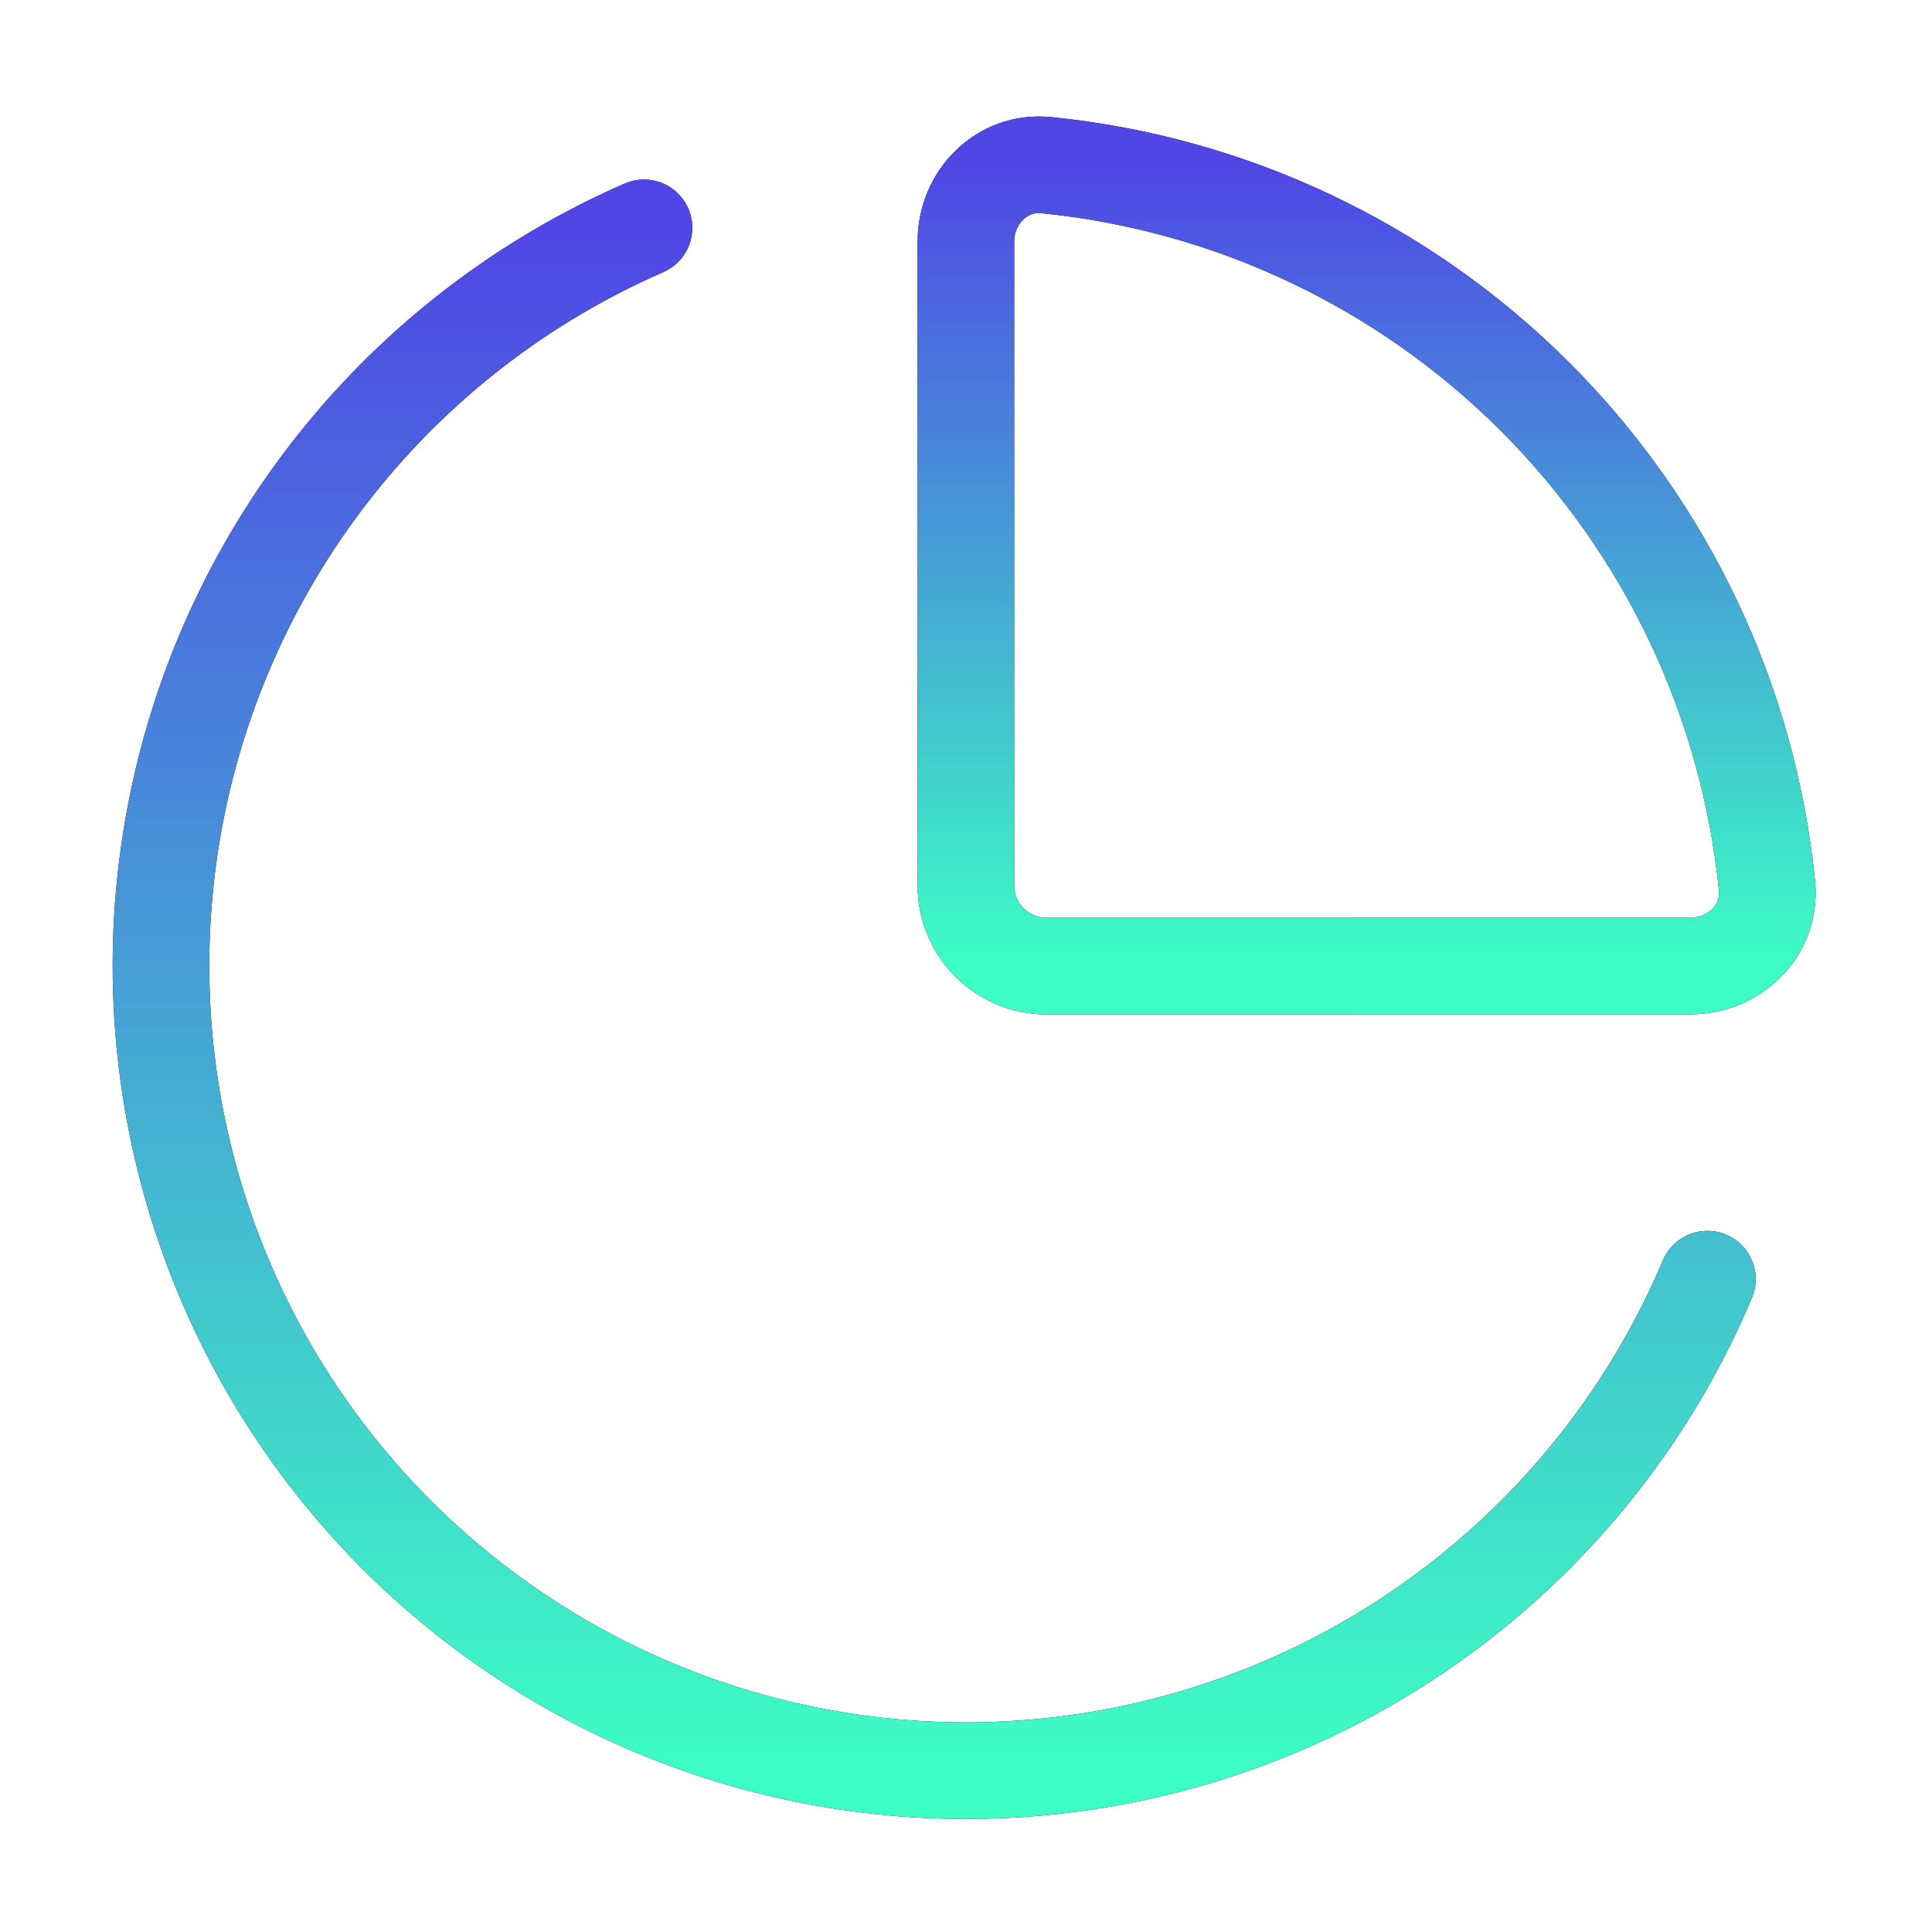
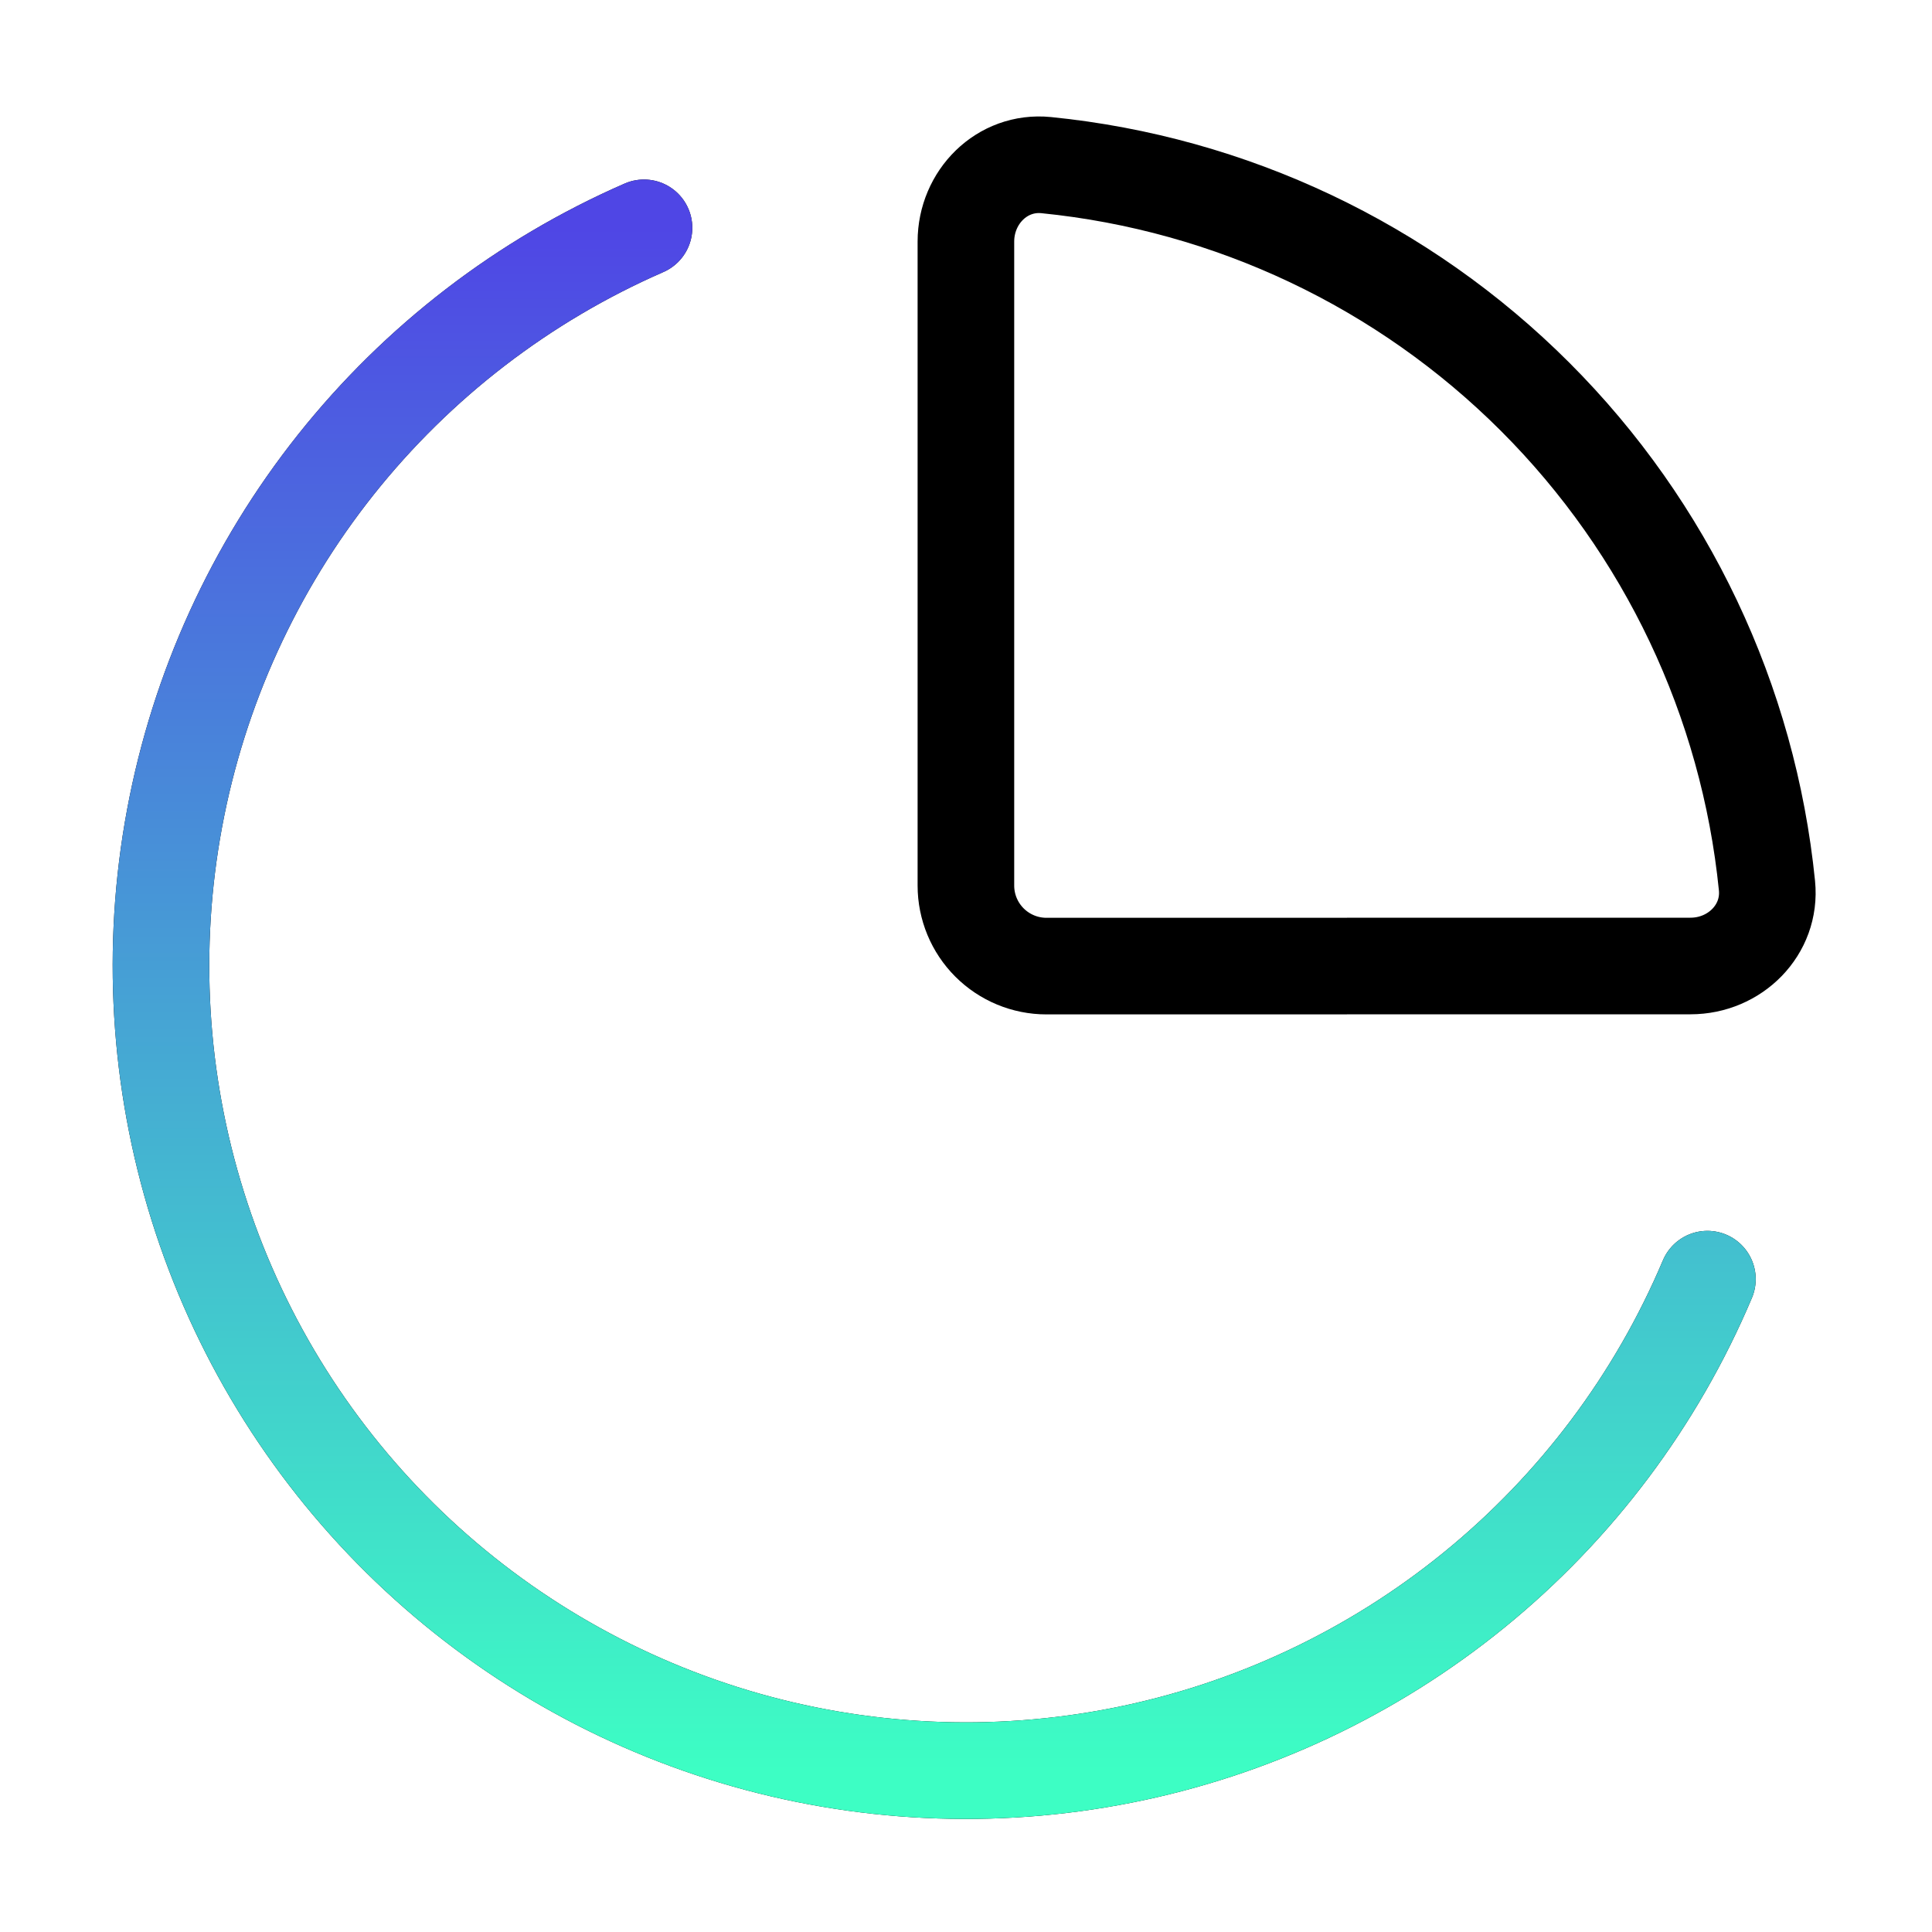
<svg xmlns="http://www.w3.org/2000/svg" width="60" height="60" viewBox="0 0 60 60" fill="none">
  <path d="M52.5 30C53.88 30 55.012 28.878 54.875 27.505C54.298 21.765 51.755 16.402 47.675 12.323C43.596 8.245 38.232 5.703 32.492 5.128C31.117 4.99 29.997 6.123 29.997 7.503V27.503C29.997 28.166 30.261 28.802 30.729 29.27C31.198 29.739 31.834 30.003 32.497 30.003L52.5 30Z" stroke="black" stroke-width="3" stroke-linecap="round" stroke-linejoin="round" />
-   <path d="M52.5 30C53.88 30 55.012 28.878 54.875 27.505C54.298 21.765 51.755 16.402 47.675 12.323C43.596 8.245 38.232 5.703 32.492 5.128C31.117 4.99 29.997 6.123 29.997 7.503V27.503C29.997 28.166 30.261 28.802 30.729 29.27C31.198 29.739 31.834 30.003 32.497 30.003L52.5 30Z" stroke="url(#paint0_linear_3969_8413)" stroke-width="3" stroke-linecap="round" stroke-linejoin="round" />
  <path d="M53.025 39.725C51.435 43.486 48.947 46.801 45.78 49.378C42.612 51.956 38.862 53.719 34.856 54.512C30.85 55.306 26.711 55.106 22.8 53.93C18.89 52.754 15.327 50.638 12.423 47.767C9.519 44.896 7.362 41.357 6.142 37.46C4.921 33.563 4.674 29.426 5.422 25.412C6.169 21.397 7.889 17.627 10.43 14.43C12.972 11.234 16.257 8.708 20 7.075" stroke="black" stroke-width="3" stroke-linecap="round" stroke-linejoin="round" />
  <path d="M53.025 39.725C51.435 43.486 48.947 46.801 45.78 49.378C42.612 51.956 38.862 53.719 34.856 54.512C30.85 55.306 26.711 55.106 22.8 53.93C18.89 52.754 15.327 50.638 12.423 47.767C9.519 44.896 7.362 41.357 6.142 37.46C4.921 33.563 4.674 29.426 5.422 25.412C6.169 21.397 7.889 17.627 10.43 14.43C12.972 11.234 16.257 8.708 20 7.075" stroke="url(#paint1_linear_3969_8413)" stroke-width="3" stroke-linecap="round" stroke-linejoin="round" />
  <defs>
    <linearGradient id="paint0_linear_3969_8413" x1="42.441" y1="5.116" x2="42.441" y2="30.003" gradientUnits="userSpaceOnUse">
      <stop stop-color="#4F46E5" />
      <stop offset="1" stop-color="#3DFEC4" />
    </linearGradient>
    <linearGradient id="paint1_linear_3969_8413" x1="29.012" y1="7.075" x2="29.012" y2="54.989" gradientUnits="userSpaceOnUse">
      <stop stop-color="#4F46E5" />
      <stop offset="1" stop-color="#3DFEC4" />
    </linearGradient>
  </defs>
</svg>